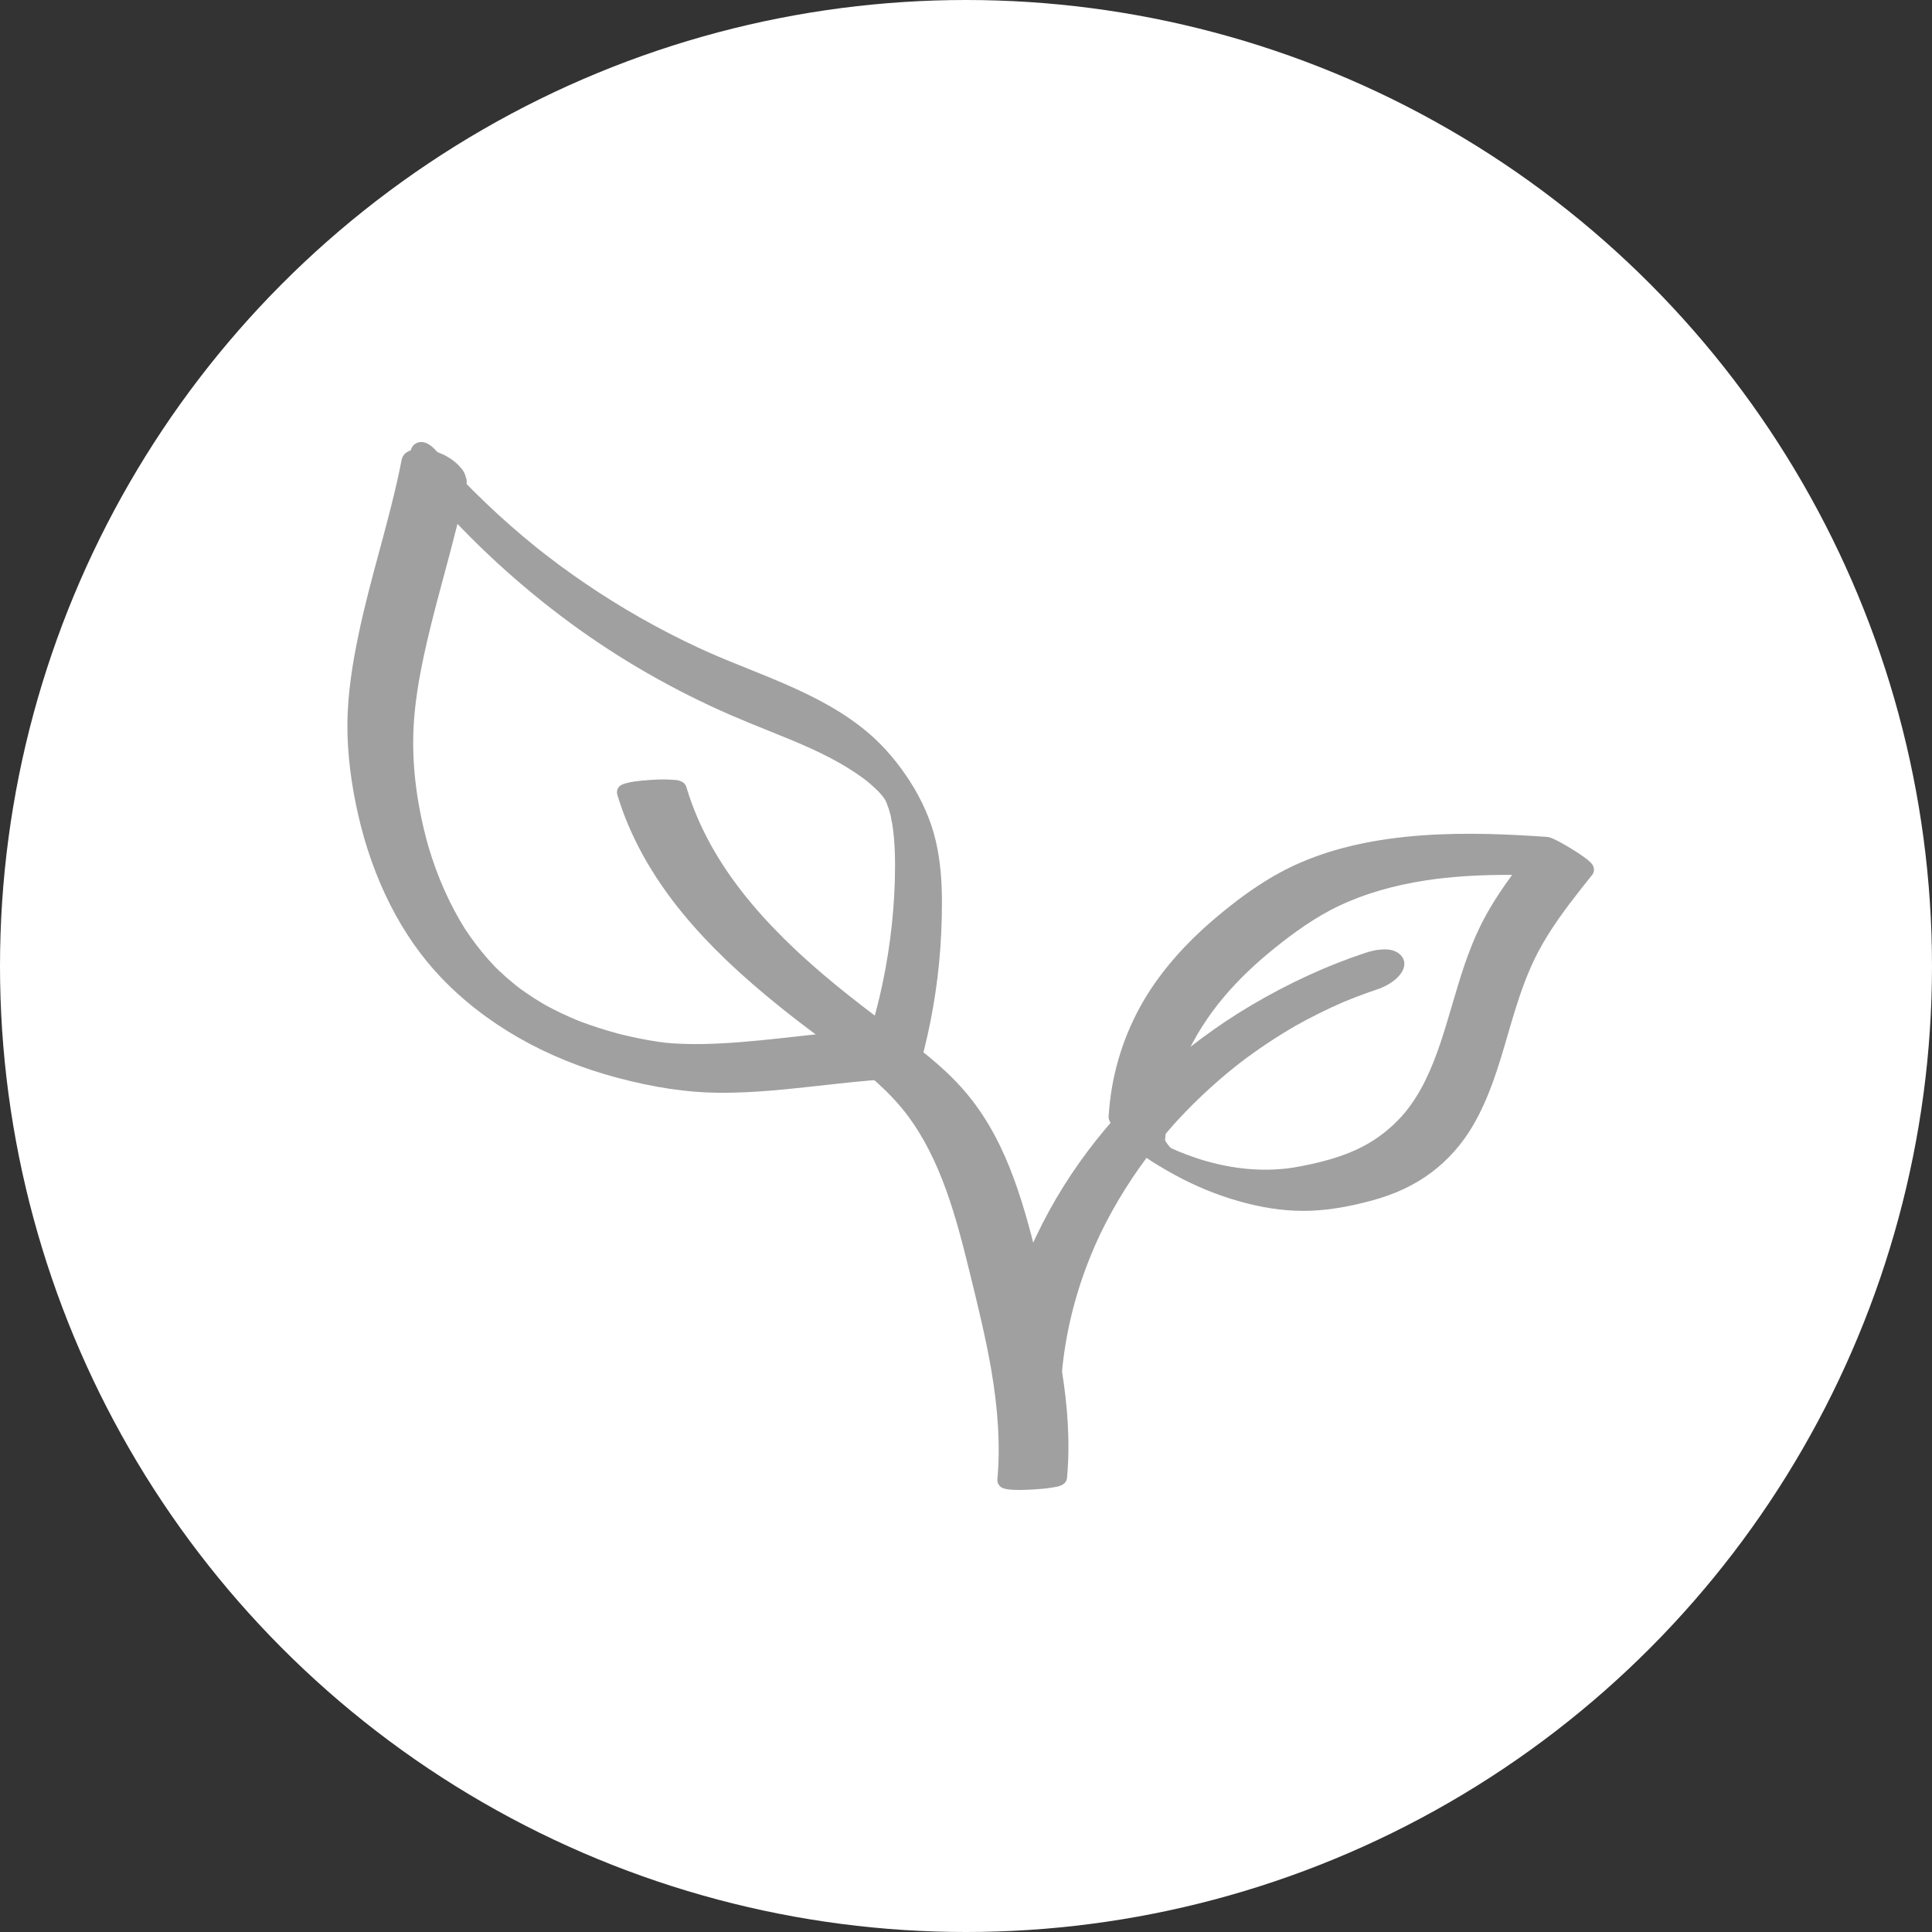
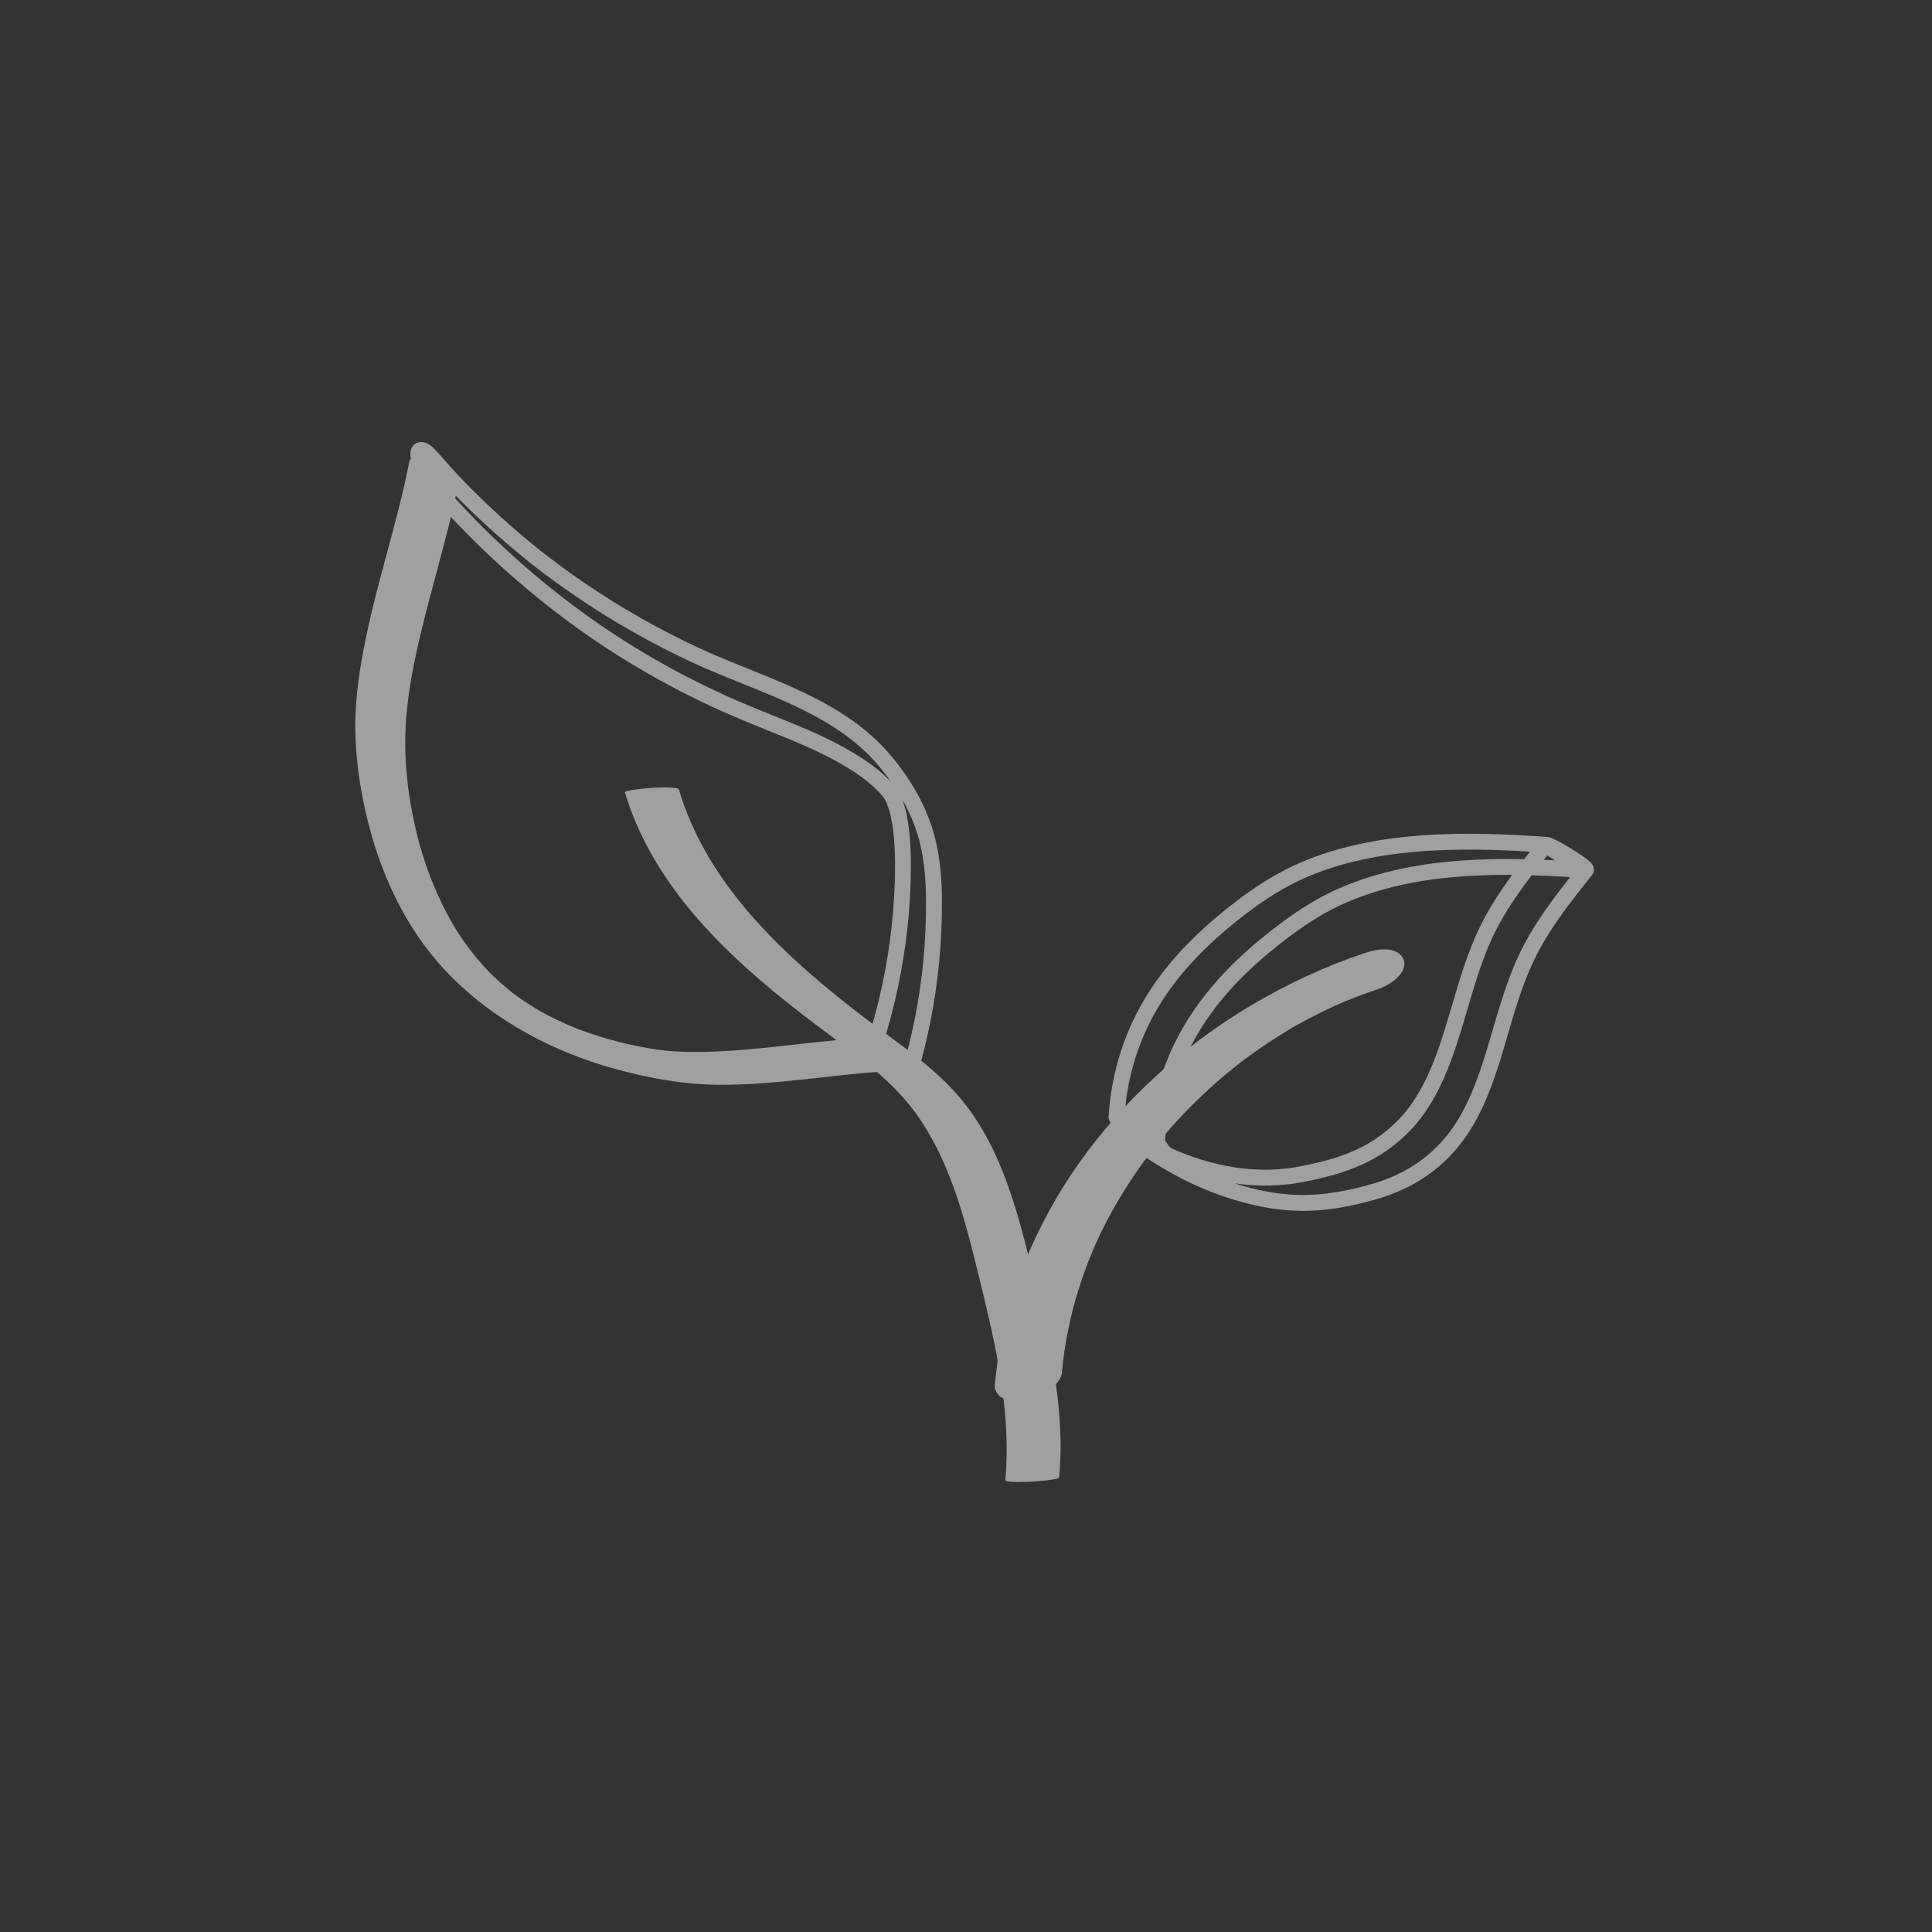
<svg xmlns="http://www.w3.org/2000/svg" fill="none" viewBox="0 0 54 54" height="54" width="54">
  <rect x="0" y="0" width="54" height="54" fill="#333333" stroke="none" />
-   <circle fill="white" r="27" cy="27" cx="27" />
  <path fill="#A0A0A0" d="M11.441 12.898C11.12 14.552 10.573 16.152 10.233 17.802C10.062 18.626 9.928 19.467 9.93 20.311C9.932 21.115 10.046 21.928 10.223 22.711C10.594 24.339 11.305 25.919 12.463 27.143C13.766 28.52 15.494 29.429 17.317 29.911C18.221 30.149 19.133 30.311 20.07 30.32C20.966 30.329 21.859 30.235 22.748 30.138C22.981 30.113 23.215 30.087 23.448 30.061L23.311 30.076C23.902 30.012 24.495 29.951 25.09 29.927C25.194 29.923 25.346 29.903 25.399 29.793C25.451 29.682 25.374 29.546 25.309 29.468C25.192 29.33 25.037 29.217 24.873 29.143C24.709 29.07 24.527 29.002 24.346 29.009C23.494 29.043 22.645 29.15 21.798 29.242L21.936 29.228C21.171 29.311 20.404 29.389 19.634 29.401C19.449 29.404 19.263 29.403 19.078 29.396C18.992 29.394 18.906 29.39 18.82 29.384C18.779 29.382 18.739 29.379 18.698 29.375C18.682 29.374 18.632 29.362 18.618 29.369L18.727 29.379C18.709 29.378 18.692 29.376 18.674 29.374C18.316 29.338 17.962 29.272 17.61 29.195C17.529 29.178 17.449 29.16 17.369 29.141C17.309 29.127 17.129 29.08 17.387 29.146C17.333 29.132 17.28 29.118 17.227 29.104C17.049 29.057 16.873 29.006 16.698 28.95C16.523 28.894 16.359 28.838 16.192 28.775C16.153 28.76 16.115 28.746 16.076 28.731C16.051 28.721 16.025 28.71 15.999 28.701C15.988 28.696 16.209 28.786 16.11 28.744C16.021 28.708 15.932 28.671 15.844 28.633C15.678 28.559 15.513 28.481 15.35 28.398C15.273 28.358 15.197 28.317 15.121 28.276C15.027 28.225 15.236 28.341 15.225 28.334C15.202 28.321 15.178 28.308 15.154 28.294C15.114 28.271 15.075 28.248 15.036 28.225C14.88 28.133 14.727 28.035 14.577 27.932C14.502 27.88 14.429 27.827 14.355 27.774C14.274 27.714 14.443 27.84 14.437 27.835C14.417 27.817 14.394 27.802 14.372 27.785C14.337 27.758 14.301 27.73 14.265 27.701C14.106 27.573 13.951 27.439 13.803 27.298C13.767 27.264 13.732 27.23 13.697 27.195C13.681 27.18 13.666 27.164 13.65 27.148C13.557 27.055 13.755 27.259 13.681 27.18C13.614 27.109 13.548 27.039 13.484 26.967C13.223 26.672 12.987 26.357 12.774 26.027C12.799 26.065 12.823 26.105 12.848 26.143C12.358 25.38 11.998 24.541 11.746 23.671L11.778 23.781C11.433 22.579 11.253 21.294 11.355 20.044C11.385 19.678 11.435 19.313 11.497 18.951C11.491 18.984 11.486 19.017 11.48 19.049C11.736 17.568 12.185 16.131 12.548 14.676C12.642 14.301 12.729 13.925 12.803 13.546C12.826 13.494 12.826 13.443 12.803 13.393C12.79 13.328 12.76 13.271 12.712 13.222C12.606 13.086 12.431 12.966 12.276 12.897C12.122 12.828 11.93 12.754 11.75 12.763C11.659 12.767 11.464 12.781 11.441 12.898L11.441 12.898Z" />
-   <path fill="#A0A0A0" d="M20.191 30.543C20.15 30.543 20.11 30.543 20.069 30.543C19.208 30.535 18.289 30.398 17.262 30.126C15.271 29.599 13.556 28.621 12.303 27.296C11.215 26.147 10.421 24.578 10.008 22.761C9.812 21.897 9.712 21.074 9.71 20.312C9.707 19.378 9.872 18.456 10.017 17.757C10.181 16.963 10.395 16.171 10.602 15.405C10.826 14.573 11.059 13.713 11.225 12.857C11.262 12.663 11.436 12.558 11.74 12.543C11.969 12.532 12.186 12.614 12.369 12.696C12.572 12.788 12.763 12.93 12.882 13.077C12.949 13.149 12.994 13.233 13.017 13.327C13.053 13.419 13.053 13.517 13.017 13.611C12.952 13.946 12.871 14.302 12.764 14.73C12.652 15.179 12.53 15.633 12.412 16.072C12.152 17.04 11.883 18.04 11.708 19.04C11.646 19.412 11.602 19.747 11.577 20.064C11.485 21.186 11.618 22.394 11.972 23.653C12.224 24.507 12.57 25.286 13.003 25.973C13.204 26.277 13.422 26.562 13.651 26.821C13.711 26.888 13.773 26.955 13.828 27.013C13.836 27.021 13.845 27.03 13.853 27.038C13.887 27.072 13.921 27.105 13.956 27.138C14.098 27.273 14.249 27.405 14.405 27.53C14.439 27.558 14.473 27.585 14.509 27.612C14.515 27.616 14.521 27.621 14.528 27.626C14.529 27.627 14.53 27.628 14.531 27.629C14.585 27.668 14.644 27.71 14.704 27.751C14.847 27.849 14.997 27.946 15.15 28.036C15.186 28.058 15.223 28.079 15.259 28.1C15.319 28.132 15.386 28.168 15.452 28.202C15.608 28.282 15.77 28.359 15.934 28.431C16.011 28.465 16.088 28.497 16.157 28.526C16.194 28.54 16.232 28.555 16.27 28.569C16.431 28.629 16.598 28.687 16.766 28.74C16.935 28.794 17.109 28.845 17.284 28.892C17.298 28.895 17.312 28.899 17.326 28.903C17.351 28.91 17.396 28.921 17.42 28.926C17.499 28.945 17.578 28.963 17.658 28.98C18.032 29.062 18.341 29.115 18.623 29.147C18.659 29.146 18.69 29.151 18.715 29.155L18.721 29.157C18.759 29.159 18.796 29.162 18.833 29.164C18.914 29.169 18.999 29.173 19.086 29.176C19.26 29.182 19.438 29.183 19.631 29.181C20.359 29.169 21.086 29.098 21.828 29.018C21.952 29.004 22.076 28.991 22.199 28.977C22.898 28.899 23.62 28.818 24.338 28.789C24.571 28.781 24.795 28.867 24.964 28.943C25.166 29.034 25.344 29.167 25.479 29.327C25.599 29.47 25.694 29.692 25.599 29.889C25.521 30.052 25.354 30.14 25.099 30.15C24.545 30.172 23.991 30.227 23.426 30.288L23.137 30.32C23.015 30.334 22.894 30.347 22.773 30.36C21.98 30.446 21.087 30.544 20.19 30.544L20.191 30.543ZM11.649 12.998C11.48 13.851 11.251 14.7 11.03 15.521C10.825 16.281 10.612 17.067 10.451 17.847C10.311 18.525 10.15 19.417 10.153 20.311C10.155 21.04 10.252 21.831 10.441 22.662C10.836 24.402 11.592 25.899 12.625 26.991C13.822 28.256 15.464 29.192 17.375 29.697C18.367 29.96 19.25 30.091 20.074 30.099C20.984 30.109 21.91 30.008 22.725 29.919C22.846 29.906 22.967 29.892 23.088 29.879L23.28 29.858C23.282 29.858 23.285 29.857 23.287 29.857L23.425 29.842C23.427 29.842 23.429 29.842 23.431 29.841C23.986 29.782 24.531 29.729 25.082 29.707C25.137 29.705 25.17 29.698 25.188 29.693C25.18 29.671 25.163 29.64 25.14 29.612C25.049 29.504 24.922 29.41 24.782 29.347C24.657 29.291 24.495 29.227 24.355 29.232C23.654 29.26 22.939 29.34 22.249 29.417C22.155 29.428 22.062 29.438 21.968 29.449C21.965 29.449 21.962 29.449 21.959 29.45C21.955 29.45 21.949 29.451 21.944 29.451L21.827 29.464C21.827 29.464 21.824 29.464 21.822 29.465C21.82 29.465 21.818 29.465 21.816 29.465C21.084 29.544 20.365 29.613 19.638 29.624C19.437 29.627 19.252 29.625 19.071 29.619C18.979 29.616 18.89 29.612 18.806 29.607C18.783 29.605 18.759 29.603 18.736 29.602C18.726 29.602 18.717 29.602 18.707 29.601L18.598 29.591C18.59 29.59 18.581 29.589 18.573 29.587C18.275 29.553 17.952 29.497 17.564 29.413C17.495 29.398 17.427 29.383 17.359 29.367C17.35 29.366 17.341 29.364 17.332 29.362L17.3 29.354C17.278 29.348 17.256 29.342 17.233 29.336L17.2 29.328C17.198 29.327 17.195 29.326 17.192 29.325C17.185 29.323 17.178 29.322 17.171 29.32C16.989 29.271 16.808 29.218 16.632 29.162C16.457 29.107 16.283 29.046 16.115 28.983C16.104 28.979 16.093 28.975 16.082 28.971C16.072 28.969 16.061 28.965 16.051 28.961C16.038 28.956 16.004 28.943 15.973 28.93C15.963 28.926 15.954 28.922 15.945 28.918C15.937 28.915 15.931 28.912 15.923 28.91V28.908C15.87 28.886 15.813 28.862 15.756 28.836C15.584 28.76 15.414 28.68 15.25 28.596C15.204 28.572 15.158 28.548 15.114 28.525L15.113 28.526C15.107 28.523 15.101 28.519 15.095 28.516C15.086 28.512 15.078 28.507 15.068 28.502C15.04 28.487 15.009 28.47 14.995 28.461C14.984 28.455 14.974 28.449 14.964 28.441C14.951 28.433 14.937 28.425 14.924 28.417C14.762 28.321 14.604 28.22 14.453 28.116C14.4 28.079 14.347 28.042 14.299 28.007C14.297 28.006 14.296 28.005 14.294 28.005C14.294 28.005 14.292 28.003 14.291 28.003C14.256 27.98 14.225 27.955 14.197 27.934C14.19 27.928 14.182 27.921 14.175 27.914C14.159 27.901 14.143 27.889 14.127 27.876C13.962 27.743 13.802 27.604 13.651 27.46C13.618 27.429 13.585 27.398 13.554 27.366C13.544 27.359 13.535 27.35 13.525 27.34L13.493 27.308C13.487 27.302 13.482 27.295 13.476 27.289C13.475 27.288 13.474 27.287 13.473 27.287C13.47 27.282 13.466 27.278 13.463 27.273C13.417 27.224 13.368 27.171 13.319 27.116C13.093 26.861 12.879 26.583 12.68 26.288C12.674 26.281 12.668 26.273 12.663 26.266L12.588 26.149C12.582 26.14 12.577 26.132 12.573 26.122C12.158 25.447 11.822 24.69 11.573 23.866C11.57 23.86 11.568 23.852 11.566 23.845C11.566 23.845 11.565 23.842 11.564 23.841L11.534 23.734C11.532 23.729 11.531 23.723 11.53 23.717C11.173 22.427 11.04 21.187 11.135 20.028C11.16 19.716 11.202 19.388 11.26 19.028C11.261 19.023 11.262 19.019 11.262 19.014C11.262 19.014 11.262 19.013 11.262 19.012L11.279 18.916C11.28 18.911 11.281 18.906 11.282 18.901C11.461 17.903 11.727 16.914 11.984 15.957C12.101 15.52 12.223 15.069 12.334 14.623C12.441 14.194 12.521 13.839 12.585 13.506C12.588 13.494 12.591 13.482 12.595 13.47C12.592 13.46 12.589 13.449 12.586 13.438C12.582 13.415 12.572 13.396 12.553 13.378C12.548 13.372 12.543 13.367 12.538 13.361C12.464 13.266 12.326 13.165 12.186 13.102C12.051 13.041 11.896 12.98 11.761 12.987C11.704 12.99 11.669 12.994 11.648 12.999L11.649 12.998ZM11.66 12.941C11.66 12.941 11.66 12.941 11.66 12.942V12.941Z" />
-   <path fill="#A0A0A0" d="M12.173 13.643C13.334 14.981 14.642 16.186 16.07 17.235C17.453 18.252 18.951 19.106 20.525 19.791C21.293 20.125 22.082 20.409 22.843 20.759L22.761 20.721C23.103 20.879 23.44 21.05 23.764 21.245C23.924 21.342 24.081 21.445 24.233 21.556C24.268 21.582 24.304 21.609 24.339 21.636L24.357 21.65C24.396 21.68 24.38 21.668 24.311 21.613C24.322 21.622 24.334 21.632 24.346 21.641C24.42 21.701 24.492 21.763 24.563 21.827C24.627 21.886 24.689 21.947 24.752 22.009C24.585 21.842 24.71 21.967 24.747 22.008C24.781 22.046 24.815 22.084 24.847 22.123C24.859 22.137 24.87 22.151 24.882 22.165C24.932 22.226 24.754 22.001 24.816 22.082C24.843 22.117 24.869 22.152 24.895 22.187C24.907 22.205 24.92 22.223 24.932 22.241C24.997 22.333 24.808 22.053 24.869 22.147C24.897 22.19 24.924 22.233 24.951 22.277L24.962 22.296C24.999 22.36 24.977 22.322 24.895 22.179C24.906 22.199 24.917 22.218 24.927 22.237C24.948 22.276 24.968 22.316 24.988 22.356C25.036 22.452 24.905 22.175 24.949 22.273C24.958 22.294 24.968 22.314 24.976 22.335C24.998 22.386 25.015 22.438 25.038 22.488C24.951 22.293 25.035 22.484 25.052 22.537C25.069 22.593 25.085 22.65 25.1 22.707C25.107 22.736 25.114 22.765 25.121 22.794L25.128 22.823C25.14 22.873 25.137 22.861 25.121 22.787C25.121 22.852 25.148 22.926 25.158 22.991C25.246 23.537 25.247 24.095 25.234 24.646C25.235 24.616 25.235 24.586 25.236 24.555C25.206 25.698 25.058 26.837 24.793 27.95C24.718 28.263 24.634 28.574 24.541 28.883C24.511 28.985 24.583 29.158 24.618 29.243C24.69 29.418 24.793 29.597 24.907 29.747C24.956 29.812 25.336 30.287 25.404 30.059C25.716 29.023 25.926 27.959 26.03 26.882C26.083 26.324 26.108 25.763 26.107 25.203C26.106 24.652 26.066 24.109 25.944 23.571C25.813 22.995 25.558 22.438 25.237 21.944C24.946 21.494 24.605 21.077 24.203 20.721C23.565 20.156 22.817 19.755 22.044 19.407C21.281 19.064 20.494 18.78 19.729 18.442C19.622 18.395 19.514 18.346 19.407 18.297L19.49 18.335C18.363 17.815 17.279 17.202 16.252 16.504C15.997 16.331 15.746 16.152 15.498 15.969C15.37 15.875 15.244 15.779 15.119 15.682C15.061 15.638 15.004 15.593 14.947 15.549C14.899 15.511 15.03 15.614 14.982 15.575C14.964 15.561 14.946 15.547 14.928 15.533C14.897 15.508 14.865 15.482 14.833 15.457C14.35 15.067 13.884 14.656 13.434 14.228C13.31 14.109 13.187 13.989 13.065 13.867C13.004 13.807 12.944 13.745 12.883 13.684C12.867 13.668 12.851 13.652 12.835 13.635C12.817 13.617 12.756 13.553 12.833 13.633C12.916 13.718 12.813 13.611 12.793 13.591C12.55 13.335 12.312 13.073 12.08 12.807C12.025 12.743 11.891 12.589 11.791 12.579C11.698 12.568 11.685 12.653 11.694 12.728C11.711 12.879 11.78 13.031 11.85 13.162C11.942 13.333 12.048 13.497 12.175 13.644L12.173 13.643Z" />
  <path fill="#A0A0A0" d="M25.336 30.341C25.164 30.341 24.96 30.187 24.728 29.881C24.601 29.714 24.489 29.517 24.411 29.327L24.409 29.321C24.343 29.163 24.278 28.98 24.327 28.818C24.42 28.511 24.503 28.201 24.576 27.898C24.833 26.818 24.98 25.703 25.012 24.585C25.023 24.078 25.02 23.54 24.938 23.025C24.935 23.009 24.931 22.988 24.925 22.967C24.915 22.923 24.904 22.874 24.9 22.821C24.895 22.802 24.89 22.782 24.885 22.762C24.871 22.707 24.855 22.653 24.839 22.601C24.834 22.585 24.811 22.528 24.803 22.509C24.795 22.49 24.79 22.473 24.786 22.456C24.782 22.445 24.777 22.433 24.772 22.422C24.771 22.419 24.769 22.416 24.768 22.413C24.759 22.393 24.749 22.374 24.739 22.355C24.731 22.342 24.722 22.329 24.714 22.316C24.698 22.294 24.683 22.273 24.667 22.252C24.64 22.22 24.611 22.187 24.583 22.155C24.571 22.142 24.549 22.12 24.532 22.103C24.494 22.065 24.454 22.026 24.414 21.99C24.35 21.932 24.283 21.874 24.214 21.818L24.205 21.811C24.171 21.785 24.137 21.759 24.103 21.734C23.963 21.633 23.811 21.532 23.65 21.434C23.376 21.268 23.076 21.111 22.71 20.941C22.294 20.75 21.861 20.576 21.442 20.408C21.112 20.275 20.771 20.138 20.438 19.993C18.834 19.296 17.32 18.427 15.94 17.413C14.498 16.352 13.174 15.133 12.007 13.788C11.878 13.639 11.763 13.469 11.654 13.265C11.581 13.129 11.496 12.949 11.473 12.752C11.454 12.588 11.511 12.492 11.562 12.441C11.627 12.376 11.716 12.346 11.814 12.357C11.978 12.375 12.119 12.513 12.246 12.66C12.477 12.925 12.714 13.187 12.953 13.436L12.99 13.475C12.992 13.477 12.995 13.48 12.997 13.483L13.04 13.527C13.1 13.588 13.16 13.649 13.22 13.709C13.34 13.829 13.463 13.949 13.586 14.066C14.028 14.489 14.494 14.897 14.971 15.283C15.002 15.308 15.034 15.333 15.065 15.358L15.108 15.392C15.156 15.43 15.204 15.468 15.253 15.505C15.377 15.601 15.503 15.697 15.628 15.79C15.872 15.97 16.123 16.148 16.375 16.319C17.375 16.999 18.439 17.602 19.538 18.112C19.635 18.157 19.727 18.198 19.817 18.238C20.179 18.398 20.553 18.549 20.916 18.694C21.316 18.855 21.73 19.022 22.133 19.203C22.788 19.498 23.631 19.918 24.349 20.553C24.739 20.899 25.1 21.325 25.422 21.822C25.775 22.365 26.029 22.952 26.159 23.52C26.273 24.022 26.327 24.556 26.328 25.201C26.328 25.779 26.302 26.351 26.249 26.902C26.145 27.987 25.931 29.07 25.615 30.121C25.581 30.235 25.495 30.316 25.386 30.335C25.37 30.338 25.354 30.34 25.338 30.34L25.336 30.341ZM24.753 28.94C24.752 28.973 24.774 29.044 24.819 29.153L24.821 29.159C24.885 29.314 24.977 29.476 25.082 29.613C25.131 29.678 25.192 29.747 25.247 29.802C25.523 28.839 25.712 27.851 25.807 26.86C25.859 26.324 25.884 25.767 25.883 25.203C25.882 24.592 25.832 24.088 25.726 23.619C25.629 23.194 25.454 22.755 25.214 22.334C25.222 22.355 25.23 22.376 25.239 22.397C25.247 22.414 25.252 22.431 25.255 22.448C25.258 22.456 25.26 22.464 25.262 22.47C25.28 22.529 25.298 22.59 25.313 22.651C25.319 22.672 25.324 22.694 25.329 22.716C25.332 22.723 25.334 22.73 25.336 22.738L25.346 22.788C25.347 22.791 25.348 22.794 25.349 22.797L25.349 22.801C25.352 22.82 25.354 22.837 25.354 22.854C25.355 22.857 25.356 22.861 25.357 22.864C25.363 22.891 25.37 22.922 25.375 22.954C25.461 23.488 25.466 24.034 25.456 24.549C25.456 24.552 25.456 24.556 25.456 24.559L25.454 24.648C25.454 24.648 25.454 24.65 25.454 24.651C25.454 24.655 25.454 24.66 25.453 24.665C25.417 25.791 25.267 26.913 25.007 28C24.933 28.31 24.848 28.626 24.754 28.94H24.753ZM24.832 21.776C24.834 21.779 24.837 21.781 24.84 21.784L24.901 21.846C24.64 21.476 24.356 21.154 24.053 20.886C23.381 20.29 22.575 19.89 21.95 19.608C21.555 19.431 21.145 19.266 20.749 19.107C20.383 18.959 20.005 18.807 19.636 18.644C19.561 18.611 19.484 18.576 19.404 18.54C19.401 18.539 19.397 18.537 19.394 18.535L19.312 18.498C19.312 18.498 19.311 18.498 19.311 18.498C19.308 18.496 19.304 18.494 19.301 18.493C18.198 17.977 17.129 17.37 16.124 16.687C15.867 16.512 15.611 16.331 15.363 16.147C15.235 16.053 15.106 15.955 14.98 15.857C14.936 15.823 14.892 15.789 14.848 15.755L14.831 15.741L14.827 15.738C14.822 15.734 14.818 15.731 14.813 15.727C14.811 15.726 14.808 15.723 14.805 15.721L14.799 15.715L14.787 15.706C14.755 15.68 14.723 15.655 14.691 15.629C14.205 15.236 13.729 14.819 13.278 14.388C13.153 14.268 13.027 14.146 12.905 14.024C12.843 13.963 12.783 13.901 12.722 13.838L12.7 13.817L12.68 13.796C12.677 13.793 12.674 13.79 12.671 13.787L12.642 13.756C12.642 13.756 12.639 13.754 12.639 13.753L12.634 13.749C12.634 13.749 12.632 13.745 12.63 13.744C12.458 13.563 12.286 13.376 12.117 13.187C12.187 13.305 12.261 13.408 12.34 13.499C13.486 14.819 14.785 16.016 16.201 17.057C17.555 18.052 19.04 18.904 20.613 19.588C20.941 19.731 21.279 19.867 21.605 19.998C22.012 20.162 22.431 20.33 22.84 20.515C22.845 20.517 22.849 20.519 22.853 20.521L22.936 20.559C22.94 20.561 22.944 20.563 22.948 20.566C23.305 20.733 23.603 20.891 23.878 21.058C24.05 21.162 24.213 21.27 24.363 21.379C24.383 21.394 24.404 21.409 24.424 21.425C24.432 21.429 24.44 21.435 24.448 21.441L24.498 21.481C24.501 21.483 24.504 21.485 24.507 21.488L24.51 21.491C24.514 21.494 24.516 21.496 24.519 21.499C24.585 21.553 24.649 21.609 24.711 21.665C24.75 21.7 24.787 21.736 24.823 21.771C24.824 21.771 24.824 21.772 24.825 21.773L24.83 21.777C24.83 21.777 24.831 21.778 24.831 21.779L24.832 21.776Z" />
  <path fill="#A0A0A0" d="M17.467 22.148C17.825 23.347 18.469 24.436 19.262 25.399C20.065 26.374 21.009 27.225 21.993 28.013C22.572 28.477 23.172 28.914 23.764 29.36L23.736 29.339C24.409 29.848 25.06 30.392 25.565 31.073C26.04 31.715 26.385 32.443 26.655 33.191C26.928 33.947 27.127 34.726 27.318 35.505C27.539 36.405 27.761 37.306 27.92 38.22C28.1 39.258 28.193 40.315 28.099 41.368C28.091 41.451 28.794 41.415 28.857 41.411C29.034 41.4 29.213 41.389 29.388 41.356C29.426 41.349 29.6 41.333 29.605 41.283C29.788 39.249 29.274 37.239 28.79 35.28C28.375 33.602 27.889 31.85 26.703 30.537C26.011 29.769 25.145 29.187 24.324 28.569L24.352 28.59C23.449 27.907 22.566 27.192 21.76 26.395C20.971 25.614 20.253 24.75 19.706 23.779C19.401 23.235 19.152 22.661 18.974 22.063C18.96 22.017 18.757 22.016 18.75 22.015C18.574 22.004 18.392 22.009 18.216 22.02C18.161 22.023 17.448 22.082 17.468 22.148L17.467 22.148Z" />
-   <path fill="#A0A0A0" d="M28.486 41.645C28.052 41.645 27.984 41.576 27.944 41.535C27.895 41.484 27.871 41.416 27.877 41.347C27.96 40.429 27.902 39.419 27.701 38.257C27.545 37.362 27.324 36.46 27.109 35.588L27.102 35.558C26.91 34.777 26.716 34.014 26.446 33.266C26.148 32.439 25.802 31.765 25.387 31.204C24.886 30.528 24.235 29.994 23.606 29.518C23.453 29.403 23.3 29.289 23.147 29.174C22.72 28.856 22.279 28.526 21.854 28.186C20.683 27.248 19.805 26.407 19.09 25.539C18.214 24.474 17.596 23.355 17.254 22.211C17.234 22.143 17.245 22.07 17.286 22.011C17.323 21.958 17.401 21.847 18.201 21.798C18.422 21.784 18.599 21.782 18.758 21.793C18.889 21.796 19.126 21.803 19.184 21.998C19.354 22.568 19.595 23.13 19.898 23.669C20.387 24.537 21.046 25.377 21.915 26.237C22.606 26.921 23.395 27.589 24.473 28.403C24.616 28.511 24.763 28.619 24.905 28.725C25.584 29.226 26.285 29.743 26.866 30.388C28.064 31.714 28.561 33.433 29.004 35.226L29.038 35.367C29.514 37.291 30.007 39.28 29.824 41.302C29.804 41.52 29.562 41.554 29.445 41.571C29.437 41.572 29.431 41.573 29.426 41.574C29.237 41.609 29.041 41.621 28.869 41.632C28.716 41.641 28.59 41.645 28.485 41.645H28.486ZM28.334 41.197C28.479 41.203 28.699 41.198 28.842 41.19C29.009 41.179 29.182 41.169 29.345 41.138C29.354 41.136 29.367 41.134 29.383 41.132C29.386 41.132 29.389 41.131 29.394 41.13C29.537 39.226 29.065 37.319 28.608 35.474L28.574 35.333C28.145 33.597 27.666 31.935 26.537 30.685C25.986 30.073 25.303 29.569 24.642 29.081C24.504 28.979 24.361 28.873 24.221 28.768C24.22 28.767 24.219 28.767 24.218 28.766C24.218 28.766 24.215 28.764 24.215 28.763L24.194 28.748C24.194 28.748 24.191 28.746 24.19 28.745C24.19 28.745 24.188 28.743 24.187 28.742C23.103 27.923 22.305 27.246 21.604 26.552C20.706 25.663 20.022 24.791 19.513 23.887C19.213 23.354 18.972 22.8 18.795 22.238C18.781 22.237 18.766 22.236 18.748 22.236C18.741 22.236 18.737 22.235 18.735 22.235C18.593 22.226 18.432 22.228 18.229 22.24C18.14 22.246 17.909 22.268 17.745 22.293C18.081 23.308 18.648 24.304 19.433 25.257C20.128 26.101 20.986 26.922 22.132 27.839C22.551 28.175 22.989 28.502 23.413 28.819C23.565 28.933 23.717 29.046 23.869 29.16C23.869 29.16 23.87 29.161 23.87 29.162L23.898 29.182C23.9 29.184 23.901 29.185 23.903 29.186C24.549 29.676 25.217 30.229 25.744 30.94C26.185 31.536 26.551 32.248 26.864 33.115C27.141 33.884 27.339 34.659 27.533 35.451L27.541 35.481C27.757 36.361 27.98 37.27 28.138 38.181C28.333 39.303 28.397 40.292 28.334 41.197L28.334 41.197Z" />
  <path fill="#A0A0A0" d="M29.458 38.365C29.555 37.276 29.814 36.204 30.212 35.185C30.323 34.901 30.445 34.62 30.577 34.345C30.561 34.377 30.546 34.409 30.531 34.441C30.964 33.536 31.503 32.682 32.126 31.895C32.304 31.67 32.49 31.451 32.681 31.236C32.651 31.27 32.621 31.303 32.591 31.336C33.064 30.808 33.575 30.314 34.119 29.859C34.272 29.73 34.428 29.605 34.587 29.483L34.46 29.581C35.005 29.161 35.579 28.778 36.177 28.436C36.124 28.466 36.071 28.497 36.018 28.527C36.518 28.242 37.035 27.985 37.565 27.761C37.504 27.787 37.442 27.813 37.38 27.839C37.721 27.695 38.067 27.564 38.418 27.447C38.578 27.394 38.764 27.297 38.889 27.18C38.945 27.127 39.068 26.992 39.021 26.895C38.971 26.791 38.843 26.764 38.738 26.76C38.555 26.753 38.377 26.796 38.205 26.853C37.112 27.218 36.066 27.71 35.075 28.298C34.146 28.847 33.273 29.498 32.477 30.226C31.69 30.945 30.974 31.748 30.357 32.616C29.747 33.475 29.236 34.405 28.841 35.382C28.461 36.324 28.197 37.313 28.073 38.321C28.057 38.447 28.044 38.573 28.033 38.699C28.017 38.749 28.027 38.79 28.063 38.822C28.089 38.867 28.13 38.894 28.186 38.902C28.325 38.947 28.524 38.921 28.659 38.886C28.846 38.84 29.038 38.772 29.196 38.66L29.323 38.562C29.387 38.51 29.432 38.444 29.458 38.366L29.458 38.365Z" />
  <path fill="#A0A0A0" d="M28.362 39.146C28.286 39.146 28.207 39.138 28.134 39.117C28.031 39.097 27.945 39.042 27.887 38.959C27.814 38.878 27.787 38.77 27.812 38.659C27.823 38.535 27.837 38.412 27.851 38.293C27.976 37.282 28.24 36.274 28.635 35.297C29.035 34.307 29.553 33.362 30.175 32.486C30.793 31.617 31.517 30.801 32.326 30.061C33.142 29.316 34.028 28.658 34.961 28.105C36.002 27.489 37.069 26.997 38.134 26.642C38.281 26.592 38.505 26.528 38.745 26.537C39.054 26.549 39.175 26.705 39.22 26.797C39.299 26.96 39.233 27.158 39.04 27.34C38.905 27.468 38.699 27.586 38.487 27.656C38.176 27.76 37.864 27.877 37.557 28.004C37.099 28.202 36.644 28.428 36.204 28.675C35.67 28.985 35.15 29.332 34.657 29.708C34.522 29.814 34.389 29.921 34.262 30.027C33.746 30.46 33.256 30.931 32.806 31.429C32.63 31.627 32.46 31.829 32.3 32.031C31.688 32.804 31.167 33.633 30.751 34.493C30.63 34.749 30.519 35.008 30.419 35.264C30.022 36.28 29.773 37.329 29.679 38.383C29.677 38.401 29.673 38.418 29.668 38.434C29.629 38.552 29.56 38.652 29.463 38.731C29.462 38.733 29.46 38.734 29.458 38.736L29.331 38.834C29.328 38.836 29.326 38.837 29.323 38.839C29.165 38.951 28.966 39.036 28.713 39.099C28.645 39.116 28.509 39.145 28.363 39.145L28.362 39.146ZM28.255 38.69C28.327 38.713 28.467 38.705 28.604 38.67C28.801 38.62 28.951 38.558 29.063 38.48L29.183 38.388C29.208 38.367 29.227 38.343 29.239 38.314C29.34 37.229 29.597 36.149 30.006 35.104C30.102 34.857 30.209 34.607 30.324 34.36C30.326 34.355 30.328 34.35 30.33 34.345V34.344L30.375 34.25C30.375 34.25 30.376 34.249 30.376 34.248C30.379 34.242 30.382 34.237 30.385 34.232C30.809 33.367 31.336 32.534 31.952 31.756C32.098 31.571 32.253 31.385 32.412 31.203C32.416 31.198 32.421 31.192 32.426 31.187L32.515 31.087C32.52 31.082 32.524 31.078 32.528 31.073C32.978 30.581 33.464 30.116 33.977 29.687C34.084 29.598 34.194 29.508 34.306 29.419C34.312 29.414 34.318 29.409 34.324 29.404L34.451 29.306C34.457 29.301 34.464 29.297 34.47 29.293C34.924 28.952 35.398 28.635 35.885 28.348C35.892 28.342 35.899 28.337 35.907 28.334C35.907 28.334 35.908 28.333 35.908 28.333L36.065 28.243C36.065 28.243 36.065 28.243 36.065 28.243C36.073 28.238 36.081 28.234 36.09 28.231C36.474 28.019 36.868 27.823 37.266 27.647C37.275 27.642 37.283 27.638 37.292 27.634L37.477 27.555C37.487 27.551 37.496 27.548 37.505 27.546C37.784 27.433 38.065 27.33 38.346 27.236C38.494 27.186 38.647 27.101 38.734 27.018C38.747 27.006 38.758 26.994 38.767 26.984C38.756 26.982 38.743 26.981 38.728 26.98C38.597 26.976 38.457 27.001 38.273 27.062C37.238 27.407 36.2 27.887 35.186 28.487C34.279 29.024 33.417 29.664 32.624 30.389C31.838 31.107 31.135 31.899 30.536 32.743C29.934 33.59 29.432 34.506 29.045 35.463C28.665 36.404 28.411 37.374 28.291 38.347C28.277 38.458 28.264 38.573 28.254 38.69H28.255Z" />
-   <path fill="#A0A0A0" d="M32.339 31.915C32.389 31.1 32.571 30.297 32.896 29.547C33.185 28.88 33.581 28.264 34.05 27.71C34.487 27.194 34.983 26.732 35.511 26.309C36.086 25.849 36.688 25.419 37.358 25.106C38.13 24.745 38.96 24.522 39.801 24.392C39.907 24.375 40.014 24.36 40.12 24.346L40.09 24.35C41.178 24.213 42.279 24.213 43.374 24.265C43.682 24.279 43.99 24.298 44.298 24.319C43.931 24.085 43.564 23.851 43.197 23.616C42.605 24.358 42.006 25.109 41.583 25.964C41.242 26.653 41.024 27.394 40.807 28.129C40.593 28.857 40.381 29.593 40.047 30.277C39.887 30.603 39.699 30.916 39.47 31.2C39.227 31.501 38.938 31.762 38.621 31.984C37.953 32.45 37.169 32.668 36.378 32.82C36.256 32.843 36.133 32.862 36.01 32.878L36.04 32.874C35.242 32.973 34.427 32.889 33.655 32.667C33.622 32.657 33.588 32.648 33.555 32.638C33.539 32.633 33.523 32.628 33.508 32.623C33.48 32.615 33.543 32.634 33.539 32.633C33.526 32.629 33.512 32.624 33.498 32.62C33.427 32.597 33.356 32.574 33.285 32.549C33.132 32.496 32.98 32.438 32.83 32.375C32.796 32.361 32.762 32.346 32.727 32.331C32.877 32.395 32.722 32.328 32.685 32.311C32.648 32.294 32.613 32.277 32.577 32.26C32.561 32.252 32.544 32.244 32.528 32.235C32.52 32.232 32.514 32.228 32.506 32.225C32.601 32.273 32.629 32.287 32.592 32.268C32.585 32.264 32.578 32.261 32.571 32.257C32.538 32.24 32.506 32.223 32.474 32.206C32.465 32.201 32.456 32.196 32.447 32.191C32.428 32.181 32.612 32.284 32.546 32.246C32.528 32.236 32.51 32.226 32.493 32.215C32.484 32.21 32.475 32.205 32.466 32.2C32.443 32.186 32.649 32.31 32.579 32.267C32.564 32.258 32.549 32.249 32.535 32.24C32.445 32.184 32.695 32.344 32.627 32.299C32.601 32.282 32.52 32.227 32.632 32.303C32.744 32.38 32.664 32.325 32.639 32.307C32.633 32.303 32.628 32.299 32.621 32.295C32.576 32.262 32.744 32.387 32.69 32.345C32.674 32.333 32.657 32.32 32.641 32.307C32.636 32.303 32.631 32.299 32.625 32.294C32.575 32.255 32.712 32.368 32.664 32.327C32.636 32.302 32.608 32.278 32.581 32.252C32.567 32.239 32.553 32.226 32.54 32.212C32.514 32.187 32.587 32.263 32.544 32.217C32.455 32.119 32.378 32.01 32.33 31.886C32.304 31.855 32.275 31.827 32.242 31.802C32.194 31.762 32.145 31.724 32.093 31.688C31.955 31.59 31.809 31.497 31.661 31.413C31.547 31.348 31.43 31.274 31.306 31.232L31.24 31.212C31.206 31.206 31.2 31.217 31.22 31.244C31.297 31.445 31.451 31.61 31.609 31.75C31.952 32.056 32.349 32.307 32.746 32.535C33.29 32.848 33.865 33.106 34.464 33.294C35.026 33.471 35.602 33.59 36.192 33.617C36.898 33.649 37.596 33.526 38.275 33.343C38.845 33.19 39.385 32.958 39.86 32.605C40.319 32.264 40.692 31.838 40.98 31.347C41.56 30.356 41.809 29.215 42.149 28.13C42.326 27.567 42.527 27.01 42.804 26.488C43.138 25.859 43.564 25.284 44.004 24.725C44.111 24.588 44.22 24.451 44.329 24.315C44.388 24.24 43.363 23.622 43.229 23.612C42.077 23.532 40.918 23.485 39.765 23.569C38.642 23.651 37.515 23.855 36.474 24.297C35.586 24.674 34.797 25.245 34.067 25.869C33.375 26.46 32.748 27.134 32.263 27.906C31.713 28.783 31.366 29.772 31.246 30.8C31.23 30.938 31.218 31.076 31.21 31.215C31.207 31.262 31.331 31.347 31.348 31.361C31.47 31.457 31.605 31.545 31.737 31.626C31.87 31.707 32.006 31.79 32.148 31.855C32.165 31.863 32.339 31.941 32.341 31.914L32.339 31.915Z" />
  <path fill="#A0A0A0" d="M36.42 33.844C36.34 33.844 36.261 33.842 36.182 33.839C35.612 33.813 35.028 33.704 34.397 33.505C33.798 33.317 33.205 33.056 32.635 32.727C32.289 32.528 31.843 32.256 31.461 31.916C31.309 31.78 31.123 31.594 31.021 31.347C31.019 31.344 31.017 31.341 31.015 31.337C30.985 31.28 30.982 31.228 30.988 31.187C30.997 31.046 31.009 30.907 31.025 30.776C31.148 29.72 31.51 28.687 32.074 27.789C32.532 27.06 33.153 26.358 33.922 25.701C34.814 24.94 35.597 24.429 36.386 24.094C37.343 23.687 38.443 23.444 39.748 23.349C40.988 23.259 42.211 23.32 43.243 23.392C43.281 23.395 43.398 23.403 43.921 23.723C44.463 24.055 44.507 24.155 44.531 24.209C44.567 24.292 44.556 24.386 44.501 24.454C44.393 24.59 44.284 24.726 44.176 24.863C43.762 25.39 43.332 25.965 42.999 26.593C42.705 27.146 42.503 27.741 42.359 28.197C42.284 28.438 42.211 28.687 42.141 28.928C41.892 29.783 41.634 30.667 41.17 31.459C40.862 31.986 40.466 32.431 39.992 32.783C39.525 33.13 38.982 33.384 38.332 33.559C37.612 33.752 36.997 33.845 36.42 33.845L36.42 33.844ZM34.508 33.076C34.515 33.078 34.523 33.08 34.53 33.083C35.124 33.269 35.671 33.372 36.201 33.396C36.8 33.423 37.441 33.338 38.217 33.13C38.812 32.97 39.306 32.74 39.727 32.427C40.153 32.111 40.51 31.71 40.788 31.235C41.224 30.49 41.474 29.633 41.716 28.804C41.787 28.561 41.86 28.309 41.937 28.064C42.086 27.59 42.297 26.97 42.607 26.385C42.957 25.726 43.401 25.132 43.828 24.589C43.848 24.564 43.867 24.539 43.887 24.515C43.703 24.503 43.53 24.494 43.363 24.486C43.174 24.477 42.991 24.47 42.812 24.465C42.426 24.97 42.061 25.496 41.781 26.062C41.45 26.731 41.233 27.468 41.023 28.181L40.995 28.277C40.788 28.977 40.576 29.7 40.246 30.374C40.065 30.744 39.868 31.06 39.643 31.339C39.395 31.646 39.094 31.925 38.748 32.166C38.007 32.682 37.156 32.896 36.42 33.037C36.309 33.059 36.193 33.078 36.076 33.093C36.074 33.093 36.071 33.094 36.069 33.094L36.039 33.098C36.039 33.098 36.038 33.098 36.038 33.098C36.034 33.098 36.03 33.099 36.026 33.099C35.53 33.157 35.022 33.149 34.508 33.076V33.076ZM33.587 32.415L33.619 32.425C33.651 32.434 33.684 32.444 33.716 32.453C34.495 32.677 35.264 32.744 36.002 32.655C36.116 32.64 36.228 32.622 36.336 32.601C37.025 32.469 37.821 32.27 38.494 31.802C38.806 31.584 39.076 31.334 39.298 31.06C39.501 30.807 39.682 30.519 39.848 30.179C40.161 29.538 40.369 28.833 40.569 28.151L40.597 28.055C40.813 27.324 41.036 26.568 41.384 25.866C41.632 25.364 41.938 24.899 42.265 24.454C41.477 24.449 40.785 24.486 40.14 24.567C40.035 24.581 39.932 24.595 39.835 24.61C38.948 24.747 38.147 24.981 37.452 25.306C36.739 25.64 36.114 26.11 35.649 26.482C35.086 26.933 34.618 27.382 34.219 27.853C33.746 28.412 33.369 29.012 33.099 29.634C32.799 30.326 32.619 31.078 32.563 31.869C32.597 31.933 32.642 31.997 32.703 32.063L32.706 32.066C32.713 32.073 32.72 32.08 32.727 32.087C32.744 32.094 32.76 32.102 32.777 32.11C32.792 32.117 32.826 32.132 32.85 32.142C32.855 32.145 32.861 32.147 32.866 32.15C32.869 32.151 32.871 32.152 32.872 32.153C32.886 32.158 32.9 32.165 32.914 32.171C33.056 32.23 33.205 32.287 33.356 32.339C33.425 32.363 33.495 32.387 33.564 32.409L33.578 32.413C33.581 32.414 33.583 32.415 33.586 32.416L33.587 32.415ZM31.443 31.047C31.543 31.088 31.635 31.142 31.717 31.189C31.735 31.2 31.753 31.21 31.77 31.22C31.904 31.296 32.034 31.378 32.158 31.463C32.242 30.759 32.421 30.086 32.693 29.458C32.98 28.795 33.38 28.159 33.882 27.566C34.299 27.073 34.787 26.605 35.373 26.136C35.857 25.748 36.51 25.258 37.265 24.904C37.998 24.562 38.84 24.315 39.768 24.172C39.86 24.157 39.957 24.143 40.056 24.131C40.059 24.131 40.061 24.13 40.063 24.13L40.093 24.126C40.093 24.126 40.096 24.126 40.097 24.126C40.847 24.033 41.657 23.997 42.599 24.016C42.654 23.945 42.709 23.874 42.764 23.804C41.851 23.748 40.819 23.715 39.78 23.79C38.524 23.881 37.471 24.114 36.559 24.501C35.813 24.818 35.067 25.306 34.21 26.038C33.476 26.665 32.884 27.333 32.45 28.024C31.921 28.867 31.58 29.835 31.465 30.826C31.457 30.898 31.45 30.972 31.443 31.047ZM43.149 24.032C43.227 24.035 43.305 24.039 43.385 24.043C43.41 24.044 43.434 24.045 43.46 24.046L43.246 23.91C43.214 23.951 43.182 23.991 43.149 24.032Z" />
</svg>